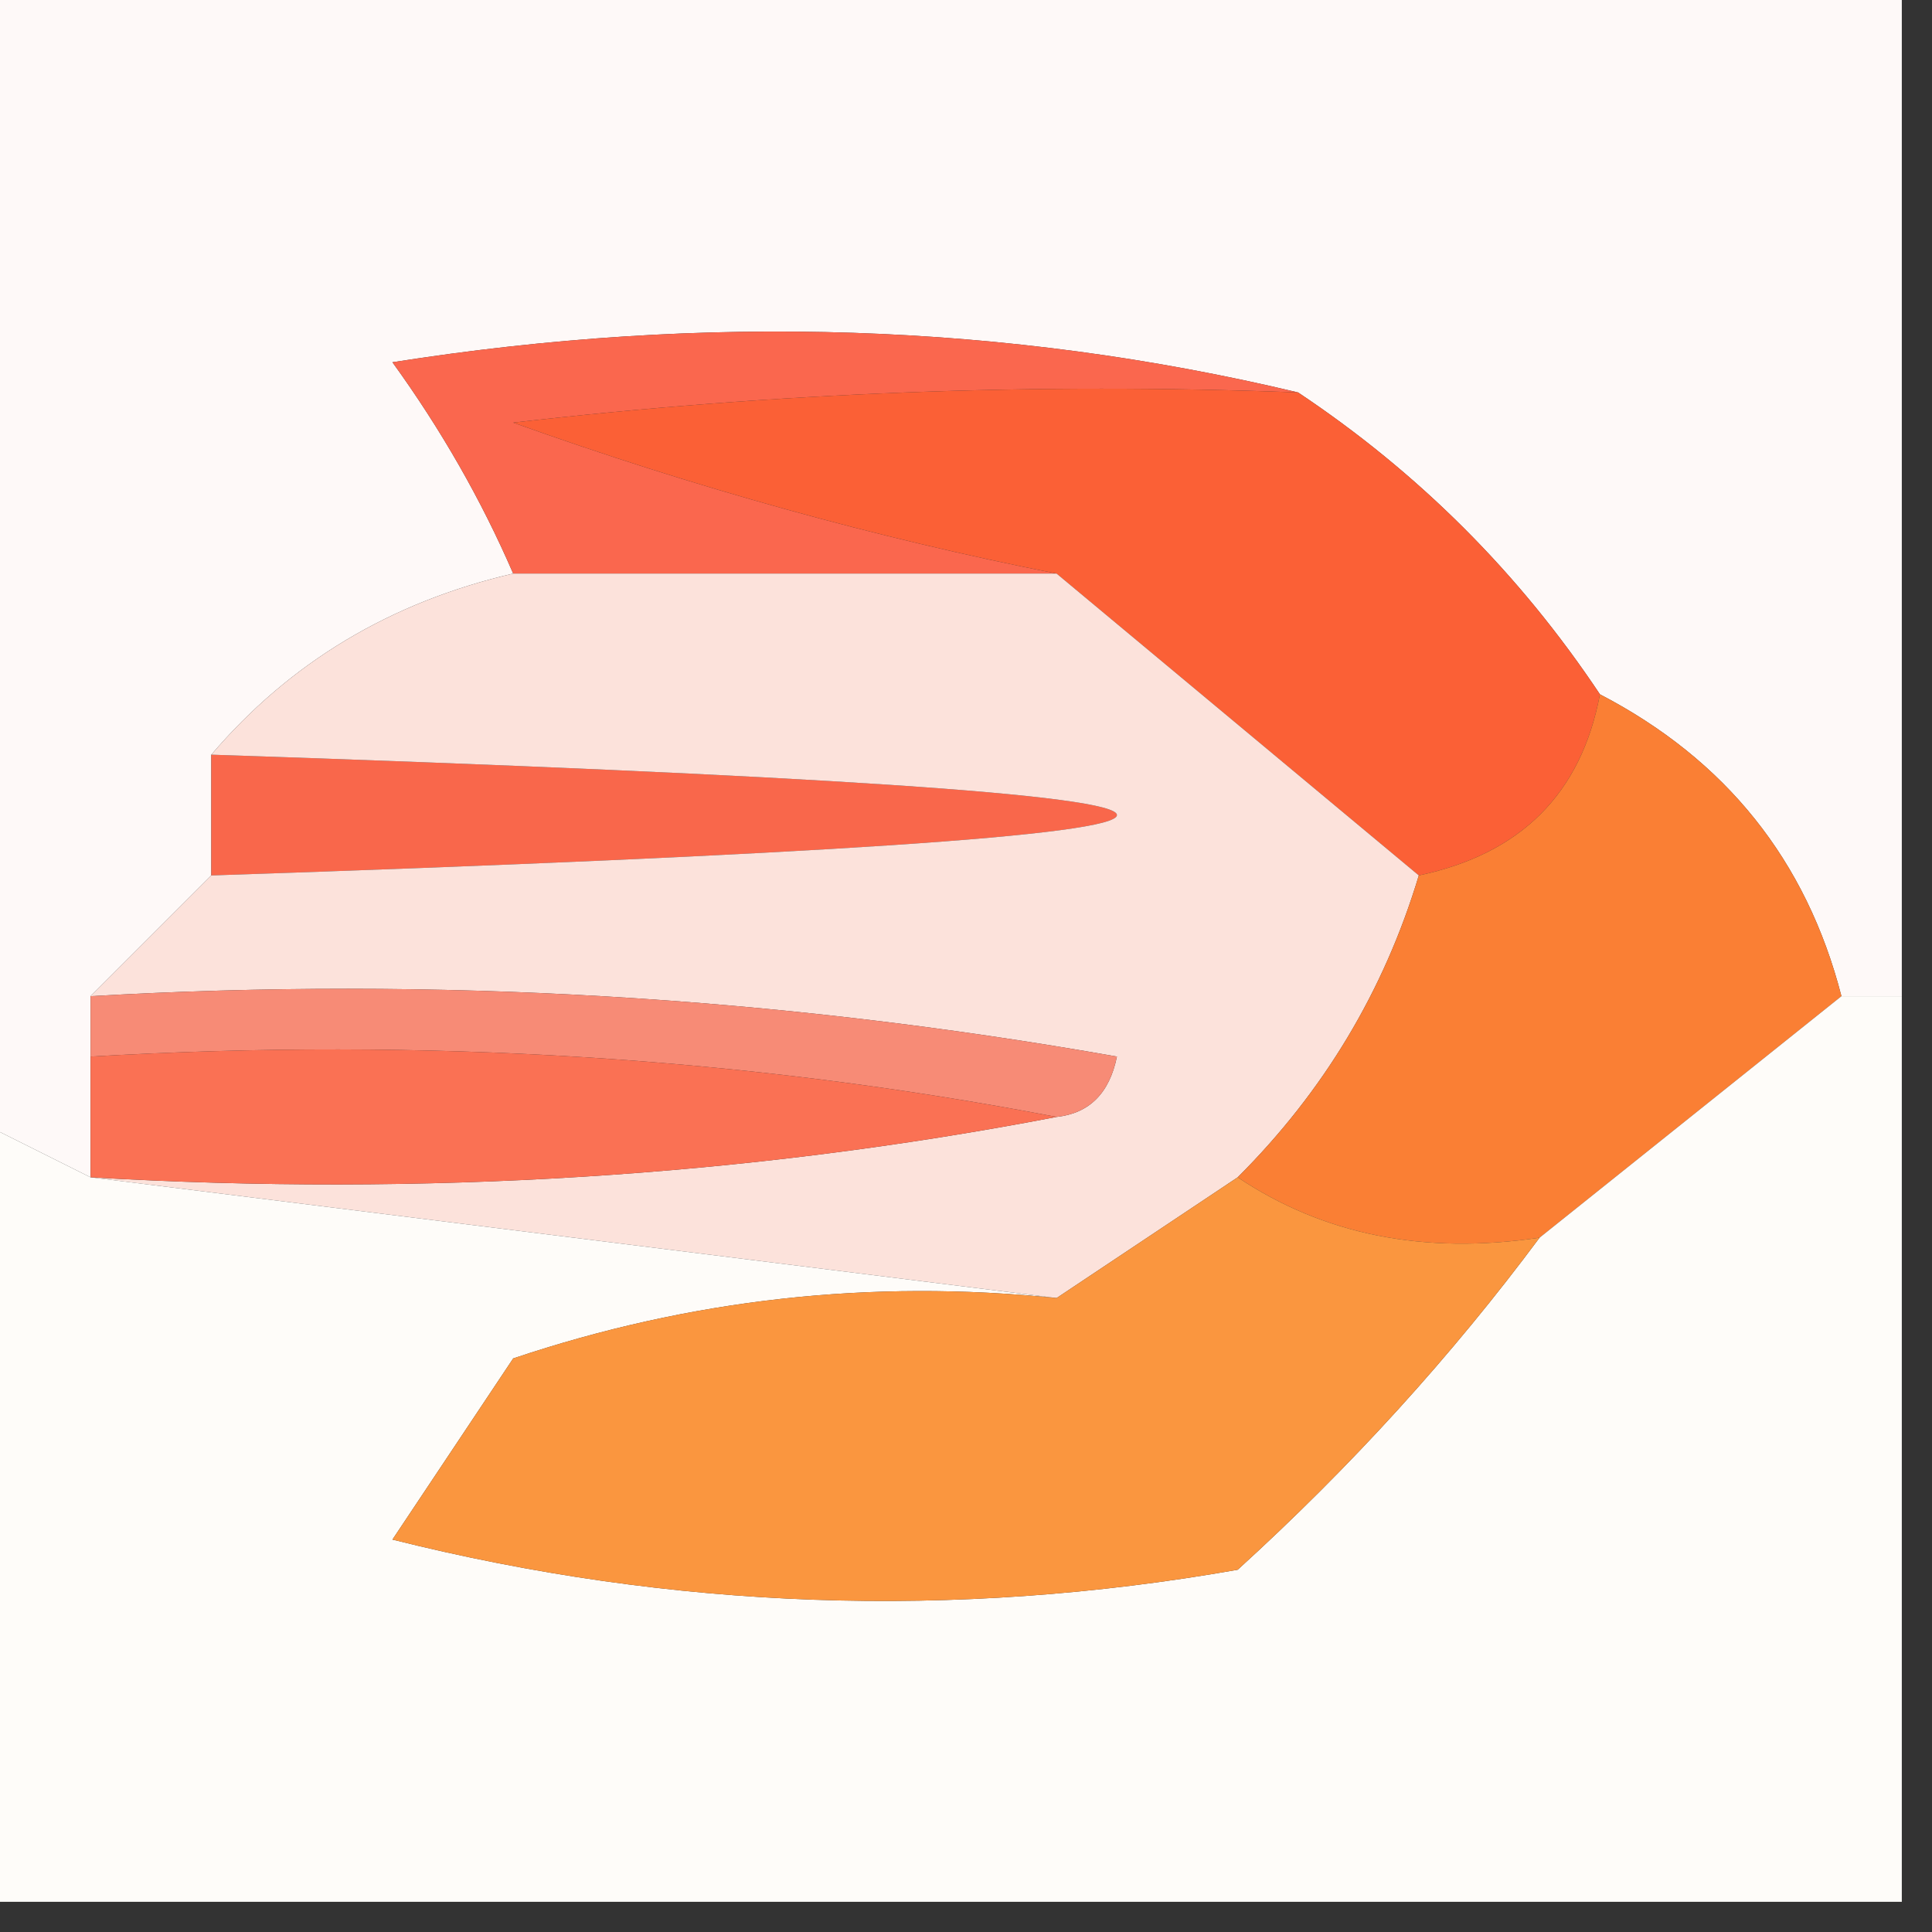
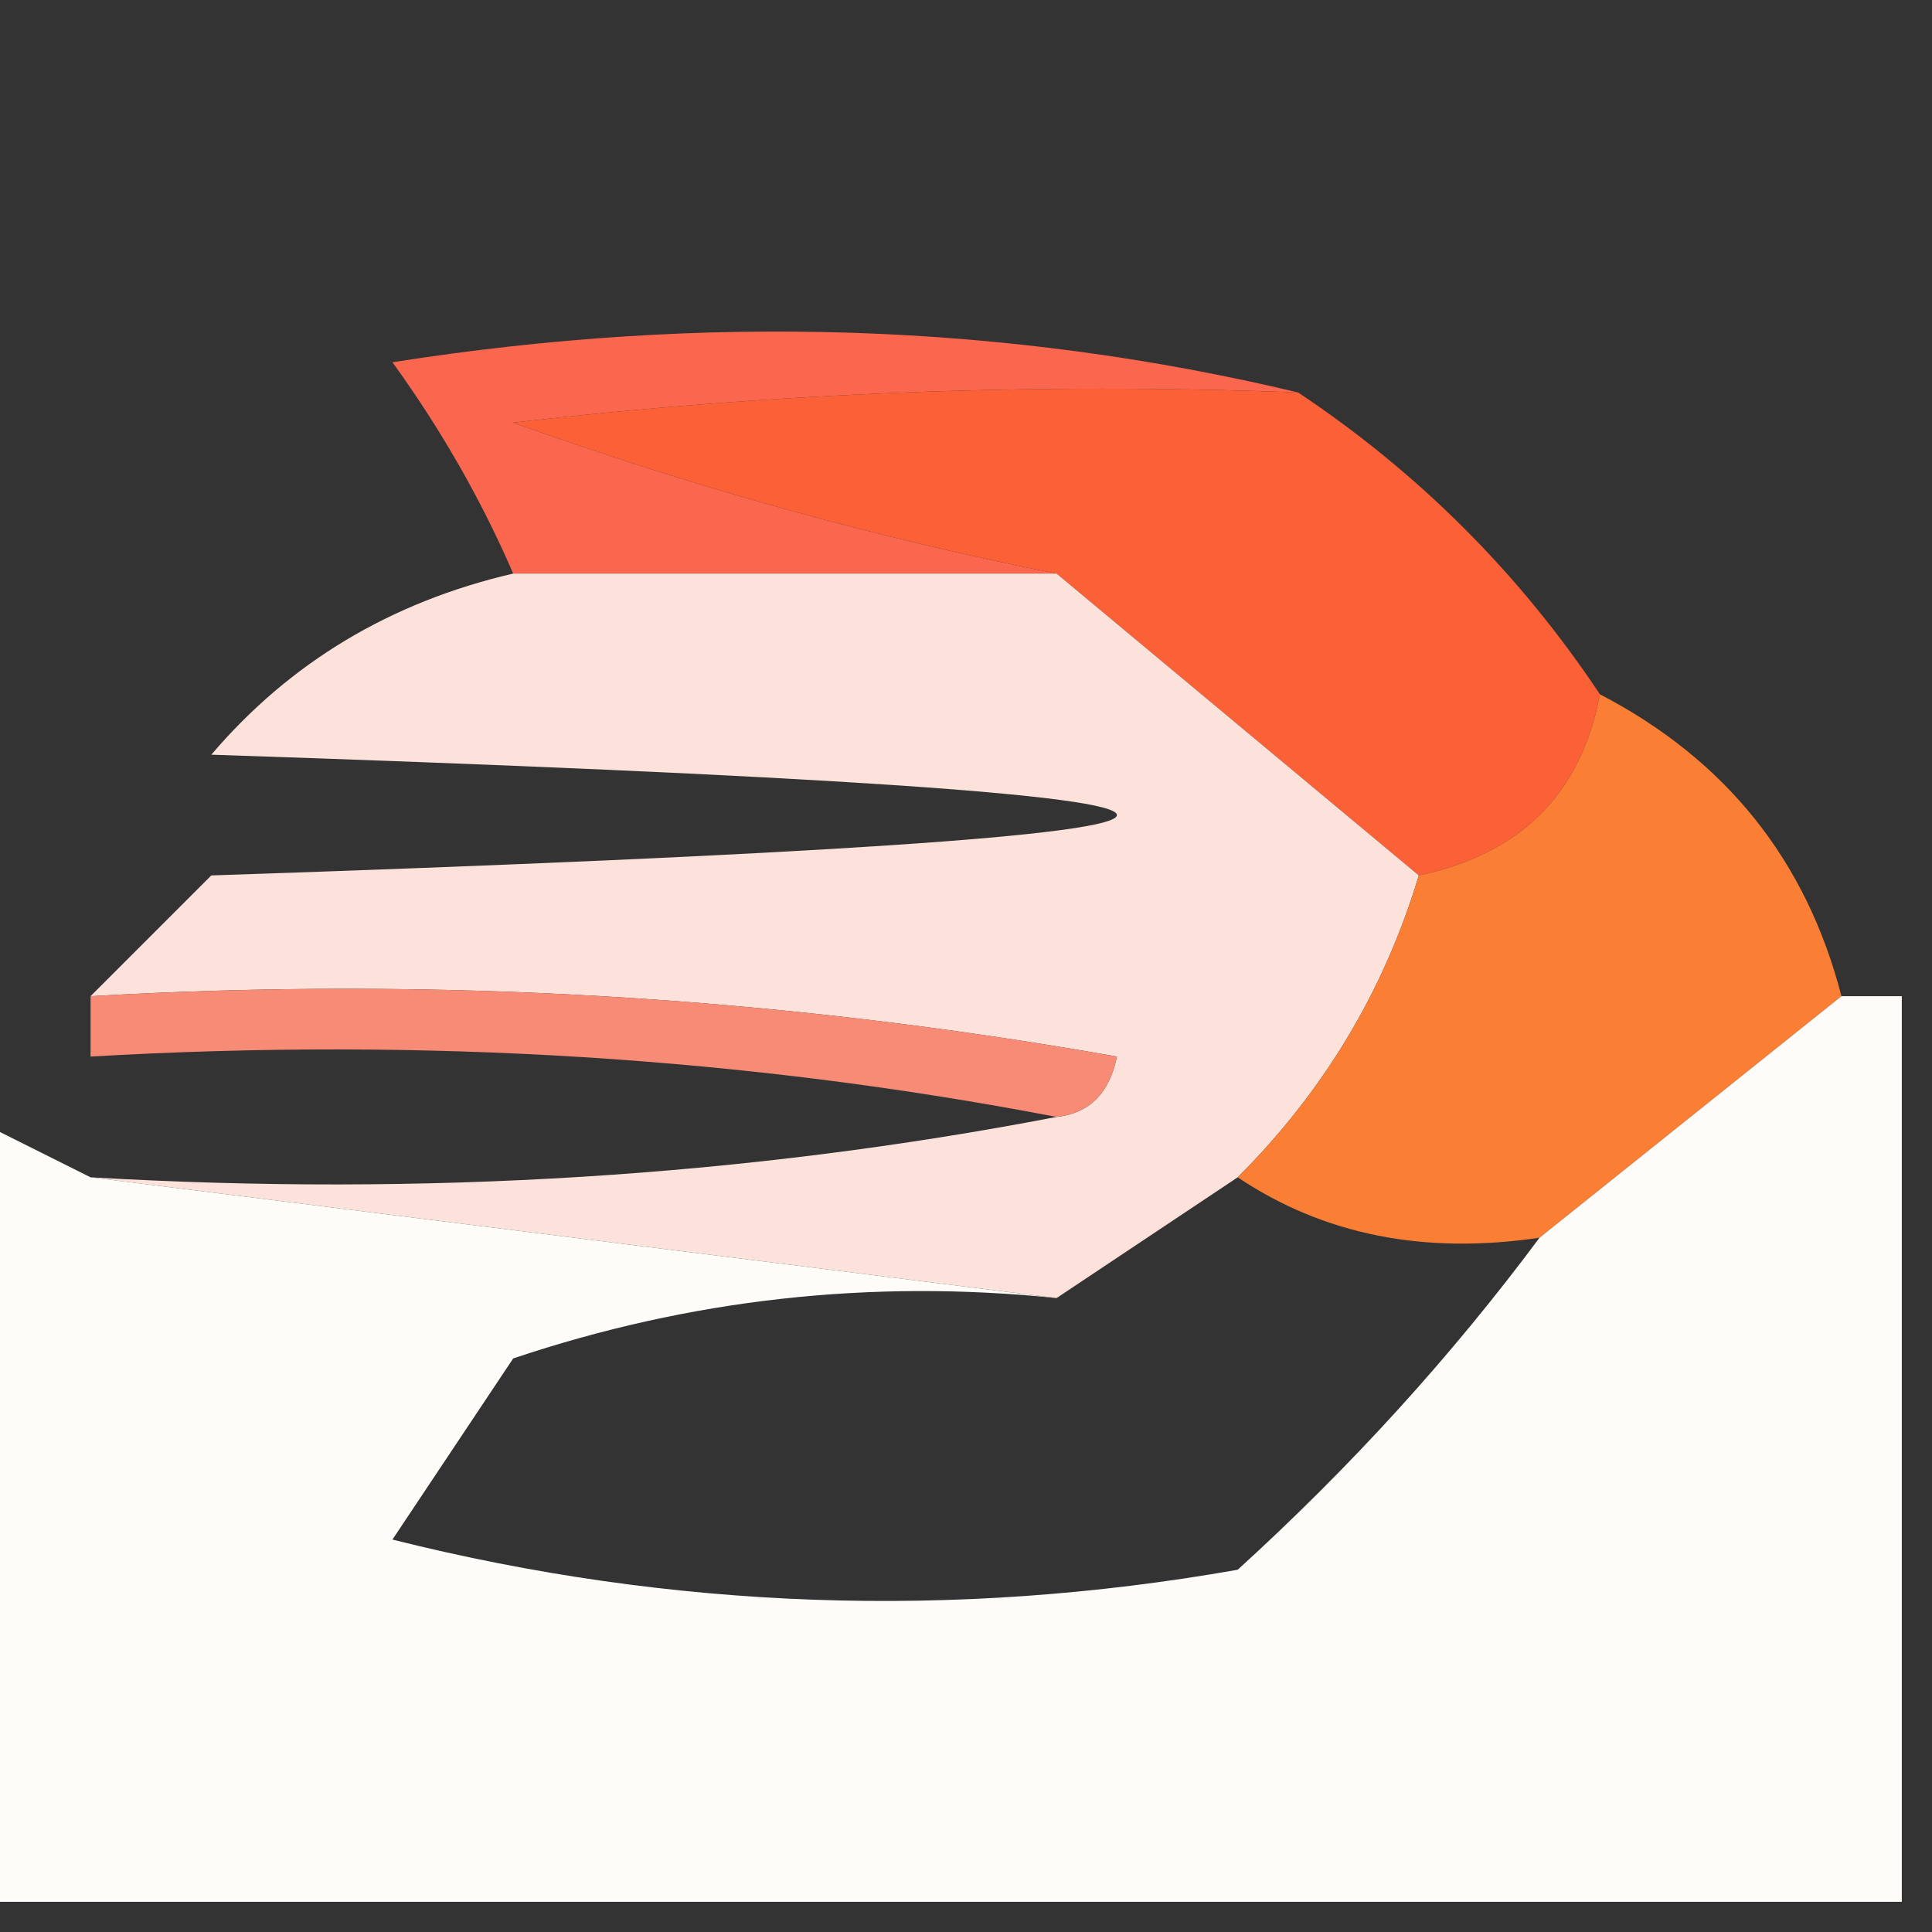
<svg xmlns="http://www.w3.org/2000/svg" version="1.1" width="32px" height="32px" style="shape-rendering:geometricPrecision; text-rendering:geometricPrecision; image-rendering:optimizeQuality; fill-rule:evenodd; clip-rule:evenodd">
  <rect width="100%" height="100%" fill="#333333" stroke="none" />
  <g>
-     <path style="opacity:1" fill="#fef9f8" d="M -0.5,-0.5 C 10.167,-0.5 20.833,-0.5 31.5,-0.5C 31.5,5.167 31.5,10.833 31.5,16.5C 31.167,16.5 30.833,16.5 30.5,16.5C 29.92,14.251 28.587,12.585 26.5,11.5C 25.167,9.5 23.5,7.833 21.5,6.5C 16.684,5.35 11.684,5.184 6.5,6C 7.305,7.113 7.972,8.279 8.5,9.5C 6.469,9.972 4.802,10.972 3.5,12.5C 3.5,13.167 3.5,13.833 3.5,14.5C 2.833,15.167 2.167,15.833 1.5,16.5C 1.5,16.833 1.5,17.167 1.5,17.5C 1.5,18.167 1.5,18.833 1.5,19.5C 0.833,19.167 0.167,18.833 -0.5,18.5C -0.5,12.167 -0.5,5.833 -0.5,-0.5 Z" />
-   </g>
+     </g>
  <g>
    <path style="opacity:1" fill="#fa674e" d="M 21.5,6.5 C 17.154,6.334 12.821,6.501 8.5,7C 11.5,8.074 14.5,8.907 17.5,9.5C 14.5,9.5 11.5,9.5 8.5,9.5C 7.972,8.279 7.305,7.113 6.5,6C 11.684,5.184 16.684,5.35 21.5,6.5 Z" />
  </g>
  <g>
    <path style="opacity:1" fill="#fb6036" d="M 21.5,6.5 C 23.5,7.833 25.167,9.5 26.5,11.5C 26.19,13.144 25.19,14.144 23.5,14.5C 21.5,12.833 19.5,11.167 17.5,9.5C 14.5,8.907 11.5,8.074 8.5,7C 12.821,6.501 17.154,6.334 21.5,6.5 Z" />
  </g>
  <g>
-     <path style="opacity:1" fill="#f9674b" d="M 3.5,12.5 C 23.5,13.167 23.5,13.833 3.5,14.5C 3.5,13.833 3.5,13.167 3.5,12.5 Z" />
-   </g>
+     </g>
  <g>
    <path style="opacity:1" fill="#fce2db" d="M 8.5,9.5 C 11.5,9.5 14.5,9.5 17.5,9.5C 19.5,11.167 21.5,12.833 23.5,14.5C 22.925,16.411 21.925,18.078 20.5,19.5C 19.5,20.167 18.5,20.833 17.5,21.5C 12.167,20.833 6.833,20.167 1.5,19.5C 7.026,19.821 12.36,19.488 17.5,18.5C 18.043,18.44 18.376,18.107 18.5,17.5C 12.872,16.505 7.206,16.171 1.5,16.5C 2.167,15.833 2.833,15.167 3.5,14.5C 23.5,13.833 23.5,13.167 3.5,12.5C 4.802,10.972 6.469,9.972 8.5,9.5 Z" />
  </g>
  <g>
    <path style="opacity:1" fill="#f78b76" d="M 1.5,17.5 C 1.5,17.167 1.5,16.833 1.5,16.5C 7.206,16.171 12.872,16.505 18.5,17.5C 18.376,18.107 18.043,18.44 17.5,18.5C 12.36,17.512 7.026,17.179 1.5,17.5 Z" />
  </g>
  <g>
    <path style="opacity:1" fill="#fa7f34" d="M 26.5,11.5 C 28.587,12.585 29.92,14.251 30.5,16.5C 28.833,17.833 27.167,19.167 25.5,20.5C 23.585,20.785 21.919,20.451 20.5,19.5C 21.925,18.078 22.925,16.411 23.5,14.5C 25.19,14.144 26.19,13.144 26.5,11.5 Z" />
  </g>
  <g>
    <path style="opacity:1" fill="#fefcf9" d="M 30.5,16.5 C 30.833,16.5 31.167,16.5 31.5,16.5C 31.5,21.5 31.5,26.5 31.5,31.5C 20.833,31.5 10.167,31.5 -0.5,31.5C -0.5,27.167 -0.5,22.833 -0.5,18.5C 0.167,18.833 0.833,19.167 1.5,19.5C 6.833,20.167 12.167,20.833 17.5,21.5C 14.428,21.183 11.428,21.516 8.5,22.5C 7.833,23.5 7.167,24.5 6.5,25.5C 11.131,26.662 15.798,26.828 20.5,26C 22.373,24.296 24.04,22.463 25.5,20.5C 27.167,19.167 28.833,17.833 30.5,16.5 Z" />
  </g>
  <g>
-     <path style="opacity:1" fill="#fa7154" d="M 1.5,17.5 C 7.026,17.179 12.36,17.512 17.5,18.5C 12.36,19.488 7.026,19.821 1.5,19.5C 1.5,18.833 1.5,18.167 1.5,17.5 Z" />
-   </g>
+     </g>
  <g>
-     <path style="opacity:1" fill="#fa963f" d="M 20.5,19.5 C 21.919,20.451 23.585,20.785 25.5,20.5C 24.04,22.463 22.373,24.296 20.5,26C 15.798,26.828 11.131,26.662 6.5,25.5C 7.167,24.5 7.833,23.5 8.5,22.5C 11.428,21.516 14.428,21.183 17.5,21.5C 18.5,20.833 19.5,20.167 20.5,19.5 Z" />
-   </g>
+     </g>
</svg>